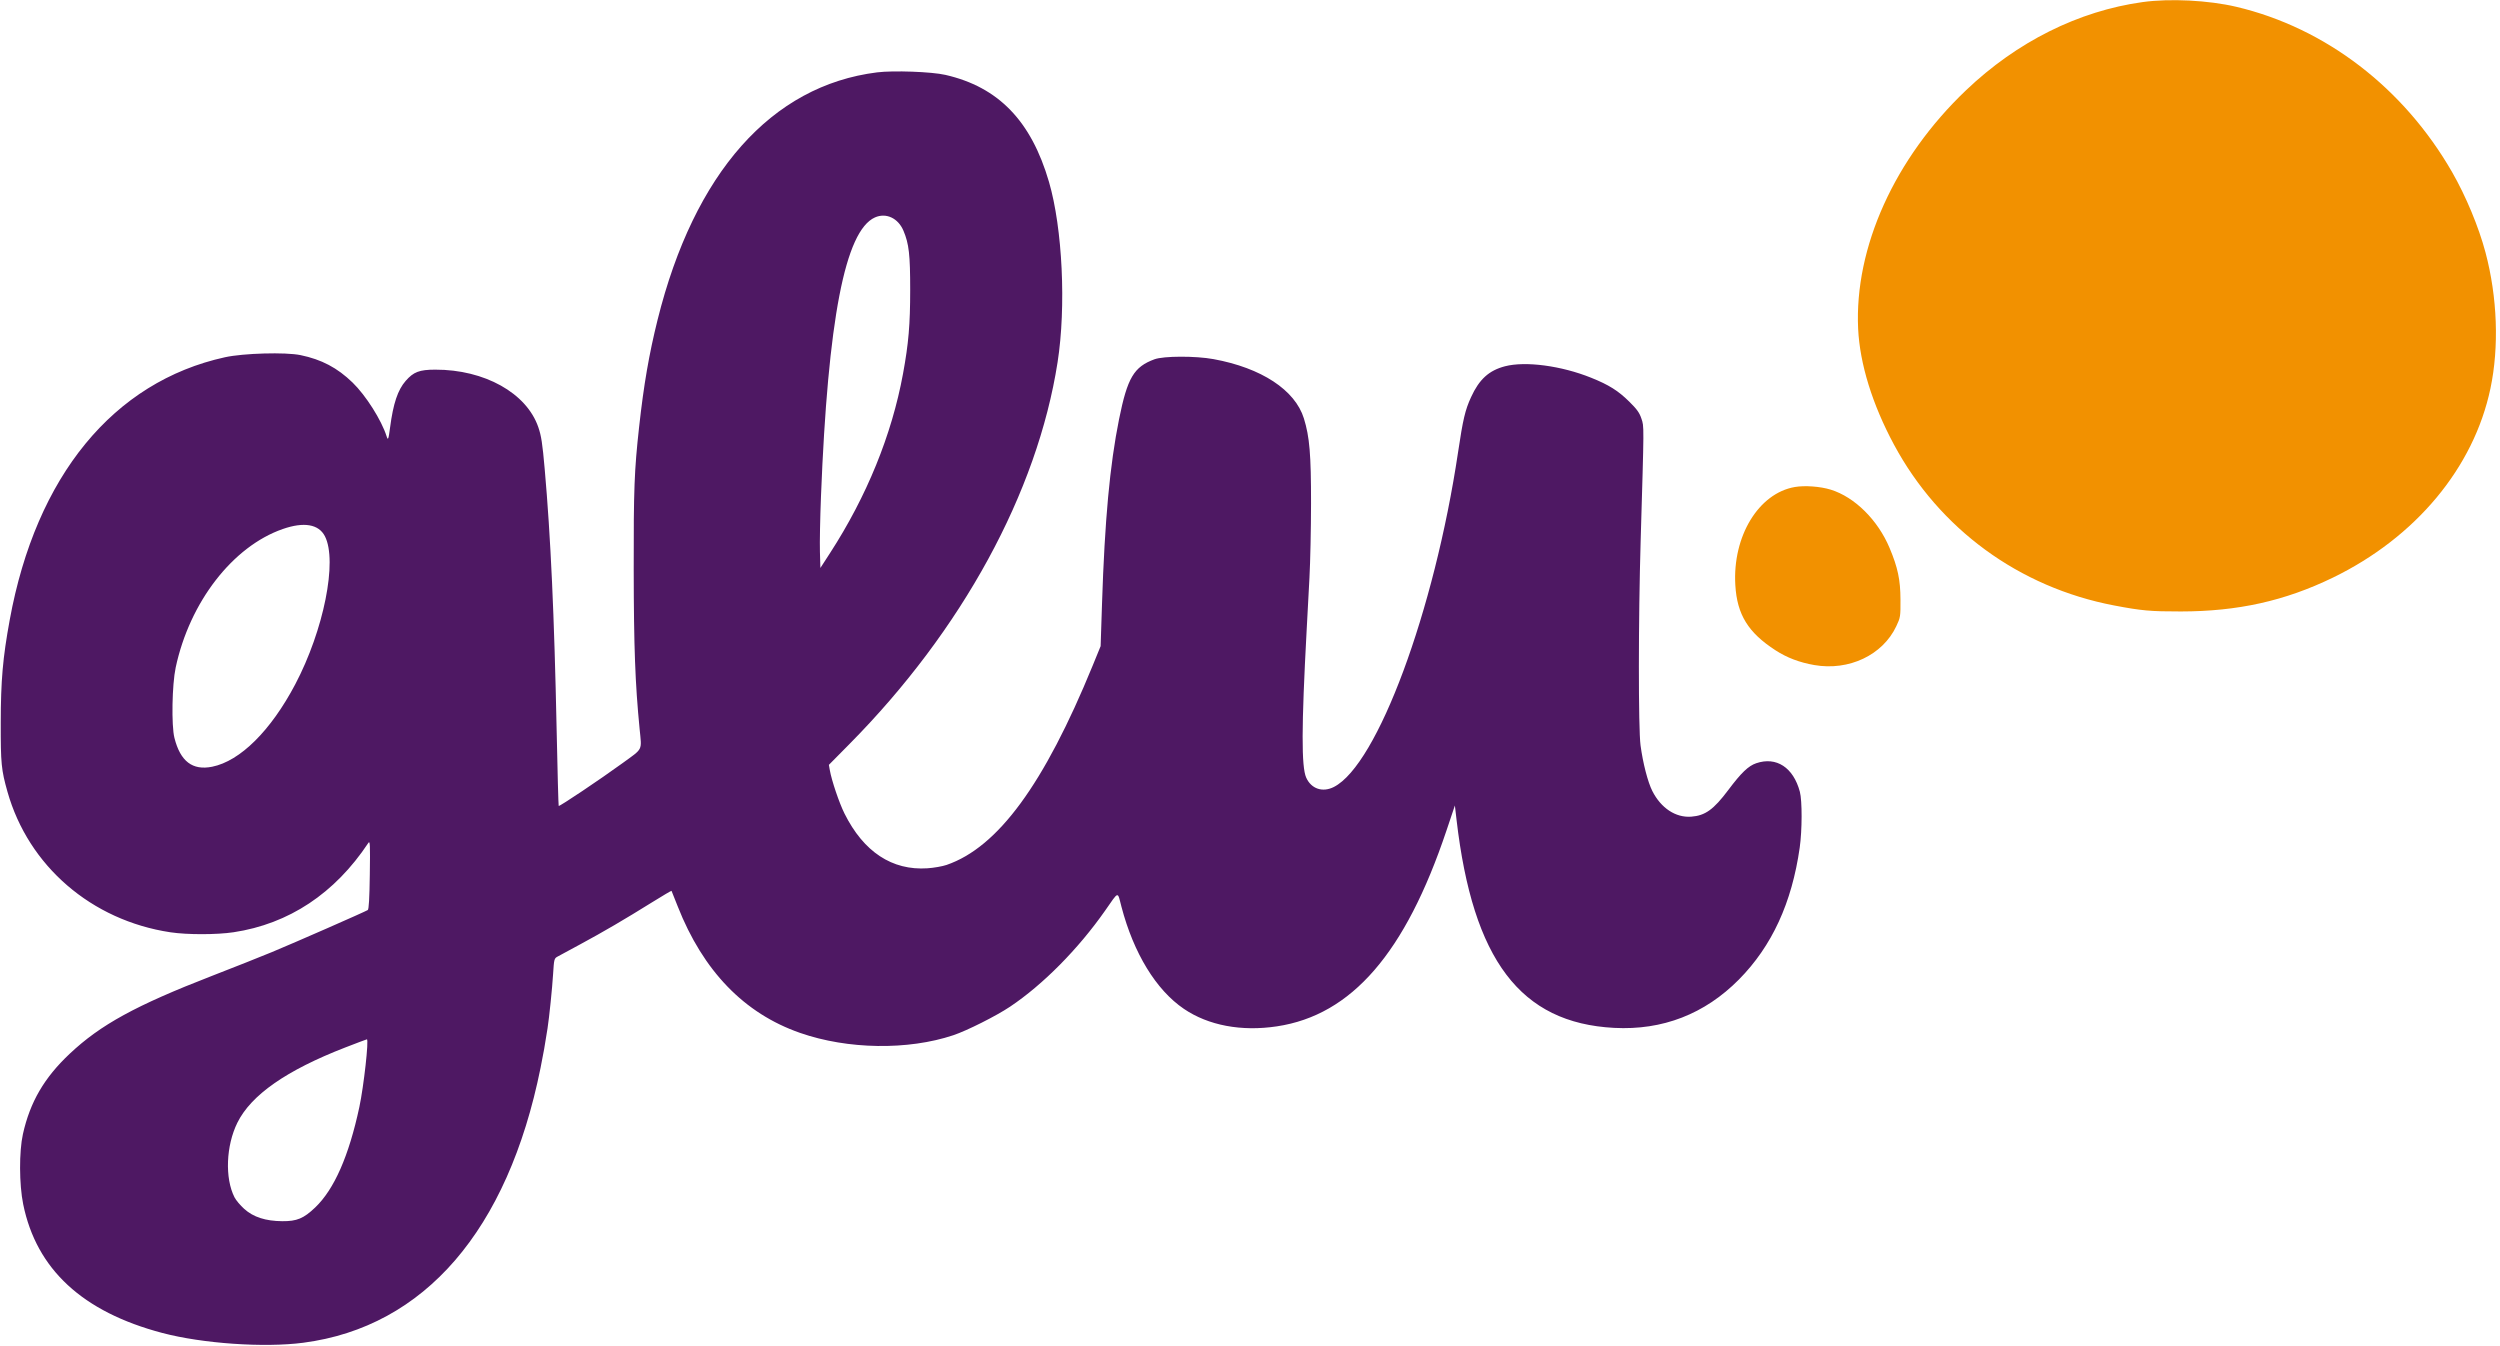
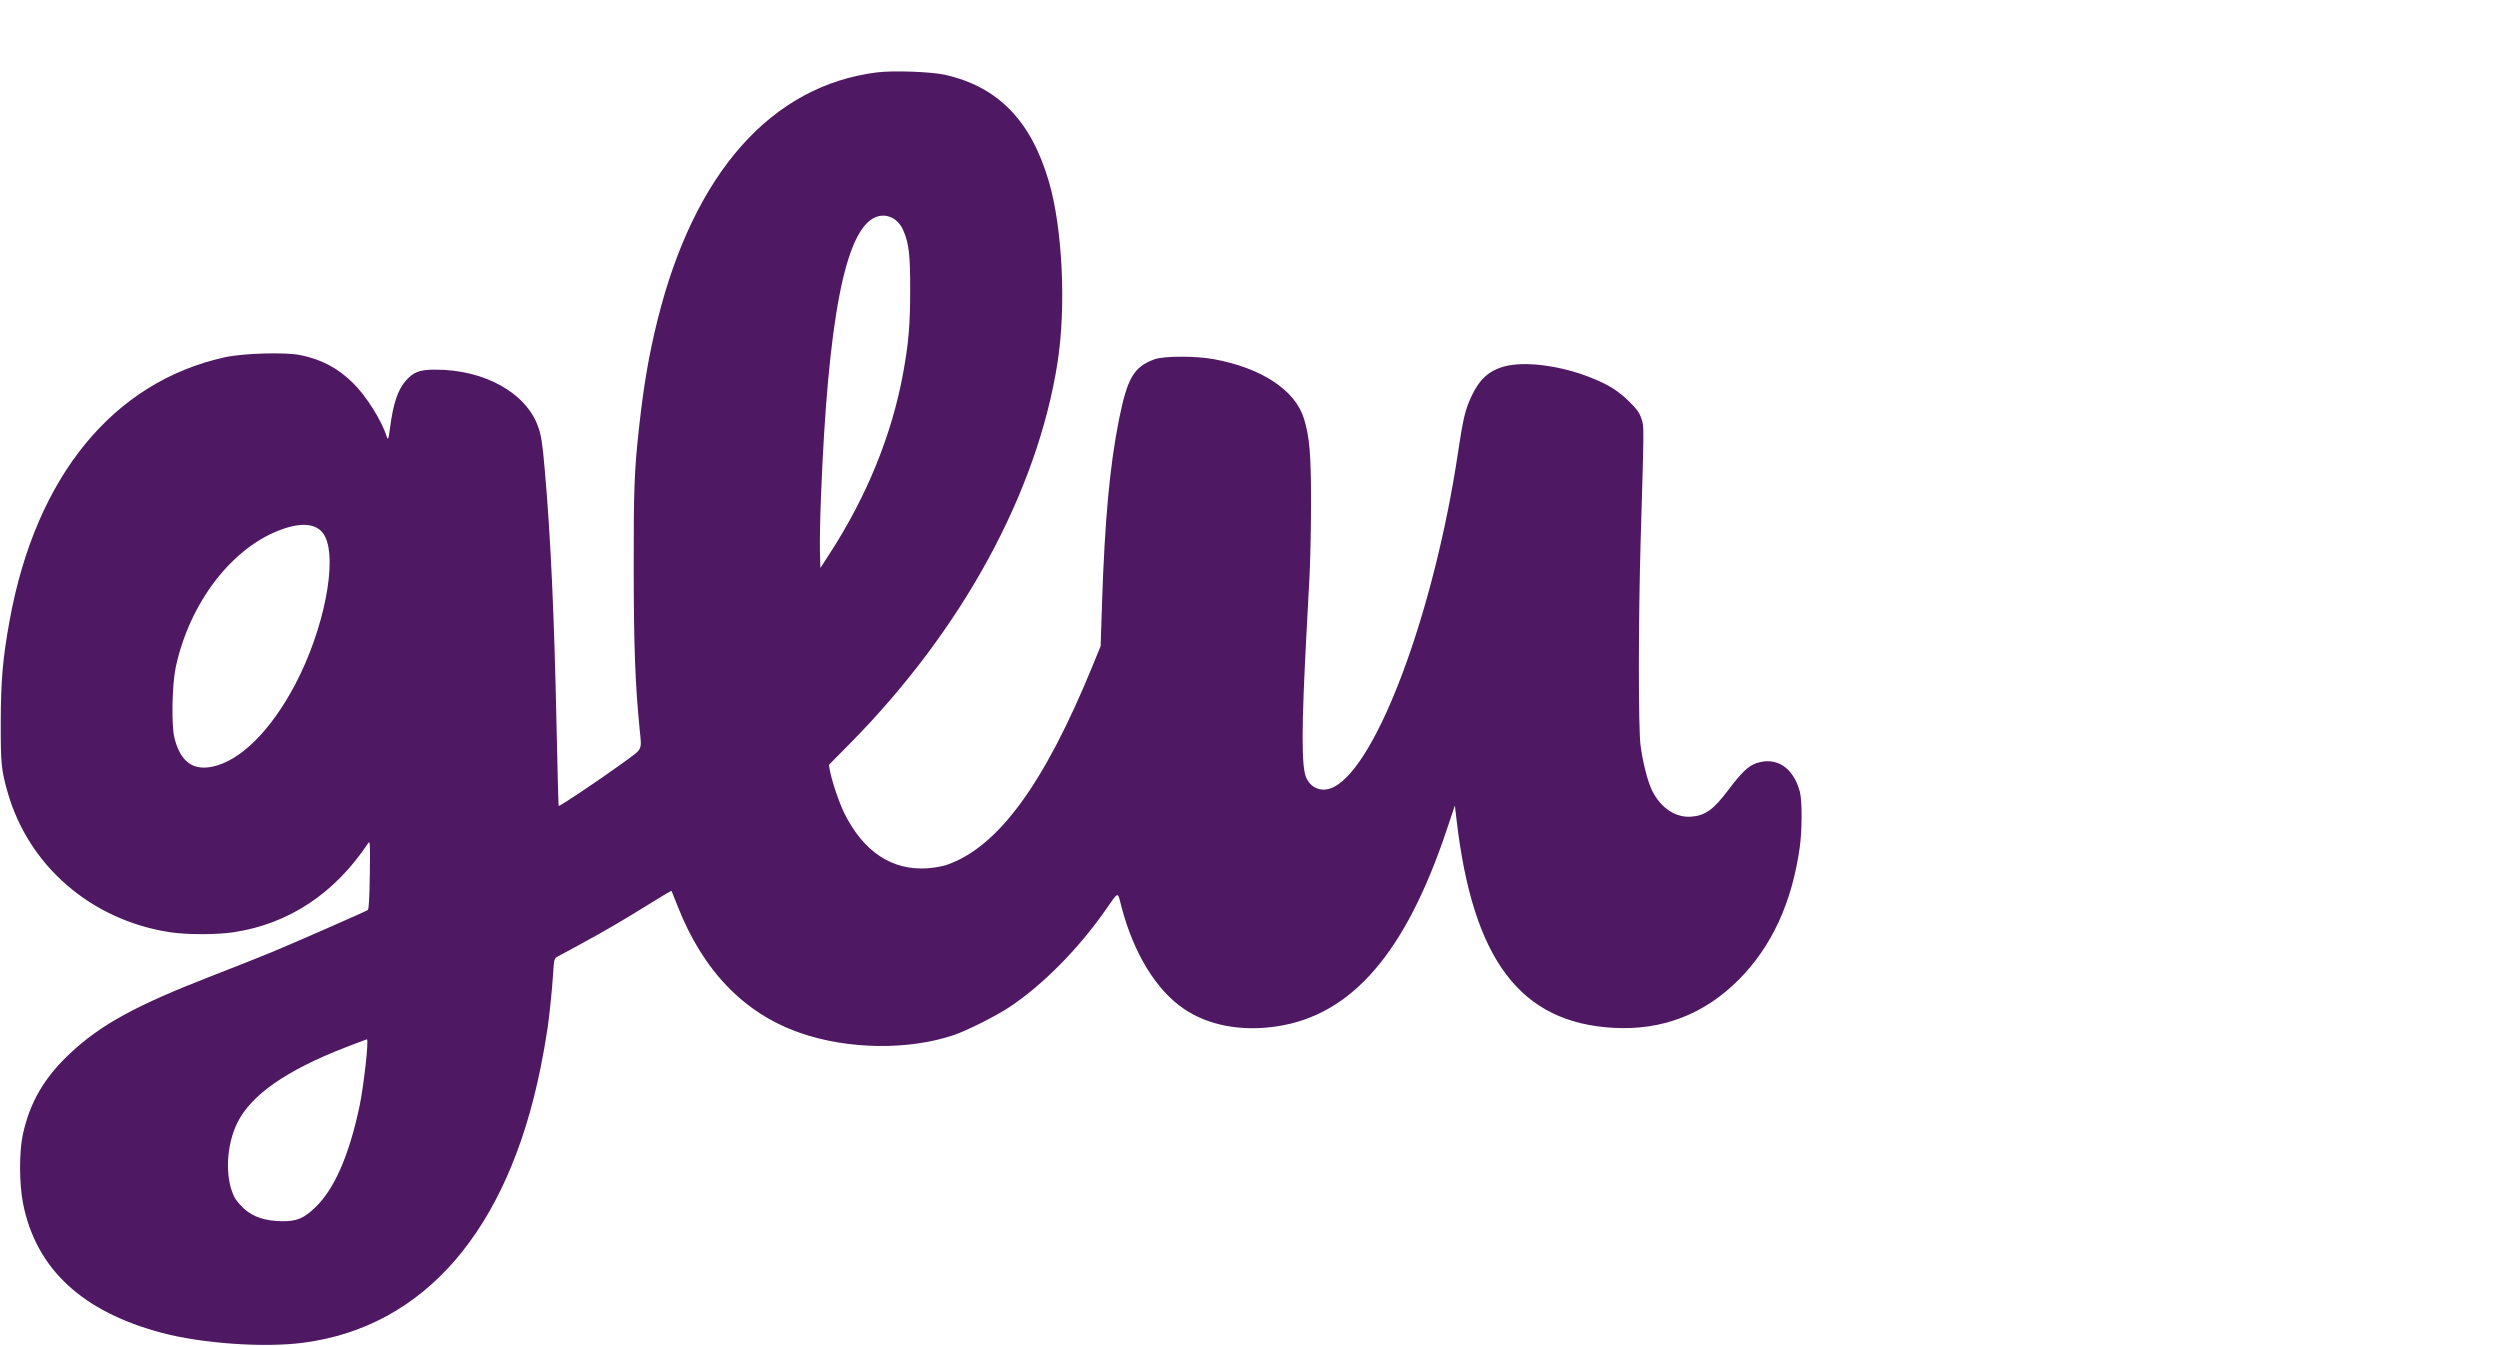
<svg xmlns="http://www.w3.org/2000/svg" width="130" height="70" viewBox="0 0 130 70" fill="none">
  <g clip-path="url(#clip0_503_12238)">
-     <path fill-rule="evenodd" clip-rule="evenodd" d="M111.418 0.108C108.085 0.571 104.88 2.171 102.233 4.694C98.521 8.232 96.426 12.863 96.623 17.092C96.709 18.916 97.361 21.027 98.487 23.121C100.848 27.51 104.993 30.539 109.929 31.483C111.366 31.757 111.811 31.797 113.404 31.796C116.365 31.794 118.815 31.249 121.312 30.036C125.616 27.946 128.635 24.322 129.503 20.201C129.959 18.04 129.865 15.459 129.246 13.127C128.897 11.811 128.229 10.203 127.515 8.959C124.993 4.566 120.925 1.448 116.284 0.353C114.84 0.013 112.835 -0.088 111.418 0.108ZM93.333 25.324C91.445 25.65 90.087 27.887 90.237 30.426C90.327 31.961 90.904 32.896 92.327 33.816C92.926 34.203 93.571 34.448 94.345 34.583C96.144 34.895 97.898 34.065 98.605 32.568C98.823 32.108 98.83 32.063 98.825 31.17C98.82 30.148 98.686 29.514 98.26 28.498C97.649 27.041 96.445 25.847 95.198 25.462C94.655 25.294 93.851 25.235 93.333 25.324Z" fill="#F29100" />
    <path fill-rule="evenodd" clip-rule="evenodd" d="M45.609 3.763C40.118 4.45 36.098 8.982 34.194 16.631C33.75 18.417 33.476 20.006 33.234 22.199C32.983 24.476 32.947 25.428 32.953 29.61C32.959 33.668 33.028 35.527 33.26 37.908C33.373 39.062 33.458 38.893 32.358 39.693C31.204 40.532 29.088 41.95 29.052 41.909C29.038 41.893 28.989 40.092 28.944 37.908C28.822 31.999 28.635 27.907 28.325 24.397C28.206 23.046 28.148 22.667 27.991 22.211C27.379 20.436 25.192 19.216 22.633 19.222C21.808 19.223 21.504 19.339 21.096 19.805C20.684 20.277 20.448 20.98 20.284 22.229C20.202 22.857 20.177 22.919 20.104 22.689C19.837 21.845 19.023 20.561 18.335 19.894C17.541 19.124 16.722 18.693 15.627 18.466C14.845 18.305 12.661 18.366 11.702 18.576C5.894 19.852 1.874 24.756 0.506 32.234C0.144 34.208 0.042 35.379 0.039 37.589C0.035 39.706 0.068 40.036 0.388 41.17C1.481 45.035 4.757 47.86 8.863 48.479C9.735 48.61 11.265 48.609 12.145 48.477C15.021 48.043 17.409 46.461 19.152 43.834C19.243 43.697 19.252 43.887 19.23 45.474C19.213 46.722 19.18 47.286 19.124 47.322C18.986 47.411 15.274 49.04 14.149 49.505C13.564 49.748 12.154 50.307 11.016 50.748C7.057 52.284 5.23 53.284 3.626 54.794C2.297 56.045 1.564 57.304 1.192 58.972C0.99 59.882 0.996 61.589 1.206 62.621C1.894 66.001 4.29 68.218 8.44 69.314C10.53 69.866 13.741 70.089 15.775 69.822C22.074 68.996 26.404 63.978 28.108 55.532C28.267 54.743 28.331 54.377 28.472 53.474C28.561 52.9 28.715 51.398 28.761 50.648C28.809 49.873 28.818 49.838 28.998 49.74C29.1 49.683 29.631 49.397 30.177 49.102C31.359 48.465 32.504 47.795 33.888 46.932C34.447 46.584 34.911 46.31 34.919 46.323C34.927 46.337 35.071 46.699 35.24 47.128C36.564 50.492 38.699 52.699 41.605 53.711C44.084 54.574 47.216 54.621 49.575 53.831C50.281 53.595 51.806 52.828 52.521 52.349C54.236 51.201 56.067 49.351 57.468 47.35C58.197 46.308 58.101 46.33 58.316 47.151C58.95 49.568 60.116 51.477 61.56 52.459C62.834 53.325 64.553 53.649 66.4 53.37C70.287 52.784 73.076 49.565 75.215 43.194L75.654 41.885L75.74 42.627C76.588 49.924 79.063 53.194 83.936 53.45C86.454 53.582 88.649 52.73 90.427 50.932C92.14 49.198 93.176 46.95 93.585 44.078C93.713 43.174 93.717 41.639 93.592 41.17C93.254 39.908 92.372 39.331 91.324 39.688C90.915 39.827 90.546 40.181 89.872 41.079C89.107 42.099 88.671 42.413 87.943 42.467C87.134 42.526 86.373 42.024 85.921 41.133C85.686 40.668 85.434 39.695 85.308 38.759C85.191 37.888 85.194 32.184 85.314 28.121C85.496 21.959 85.495 22.195 85.354 21.77C85.254 21.465 85.12 21.278 84.723 20.887C84.145 20.317 83.662 20.013 82.741 19.643C81.189 19.018 79.323 18.77 78.26 19.046C77.426 19.264 76.919 19.724 76.495 20.652C76.186 21.327 76.076 21.795 75.82 23.511C74.586 31.782 71.625 39.767 69.364 40.921C68.777 41.221 68.186 41.022 67.923 40.438C67.669 39.871 67.675 37.809 67.944 32.802C67.981 32.099 68.048 30.855 68.092 30.036C68.136 29.216 68.173 27.477 68.174 26.17C68.176 23.634 68.099 22.717 67.803 21.76C67.346 20.28 65.592 19.129 63.101 18.674C62.164 18.503 60.512 18.508 60.035 18.682C58.961 19.076 58.626 19.642 58.191 21.798C57.711 24.183 57.446 27.052 57.305 31.392L57.233 33.599L56.816 34.619C54.29 40.789 51.895 44.057 49.221 44.977C49.007 45.05 48.56 45.129 48.228 45.151C46.389 45.275 44.907 44.297 43.914 42.305C43.638 41.751 43.246 40.593 43.15 40.046L43.102 39.772L44.164 38.698C50.032 32.766 53.937 25.605 54.994 18.838C55.445 15.949 55.251 11.875 54.548 9.462C53.623 6.285 51.917 4.524 49.157 3.893C48.444 3.73 46.455 3.657 45.609 3.763ZM45.496 11.307C43.945 12.003 43.053 16.616 42.691 25.816C42.647 26.927 42.622 28.219 42.636 28.686L42.66 29.535L43.163 28.757C45.071 25.811 46.373 22.612 46.956 19.439C47.247 17.853 47.329 16.893 47.33 15.071C47.33 13.244 47.267 12.682 46.983 12.005C46.707 11.342 46.076 11.047 45.496 11.307ZM14.704 27.509C12.1 28.415 9.863 31.308 9.136 34.709C8.946 35.597 8.908 37.726 9.07 38.369C9.378 39.592 10.01 40.075 11.032 39.87C12.488 39.577 14.081 37.997 15.353 35.584C16.836 32.768 17.557 29.167 16.894 27.882C16.571 27.257 15.804 27.126 14.704 27.509ZM17.953 54.469C14.895 55.656 13.06 56.935 12.344 58.38C11.752 59.576 11.687 61.267 12.195 62.262C12.271 62.412 12.498 62.682 12.7 62.863C13.174 63.29 13.811 63.495 14.677 63.502C15.438 63.508 15.79 63.361 16.389 62.79C17.379 61.845 18.142 60.111 18.686 57.568C18.916 56.487 19.189 54.038 19.078 54.045C19.058 54.046 18.552 54.237 17.953 54.469Z" fill="#4E1863" />
  </g>
  <defs>
    <clipPath id="clip0_503_12238">
      <rect width="129.858" height="70" fill="white" />
    </clipPath>
  </defs>
</svg>